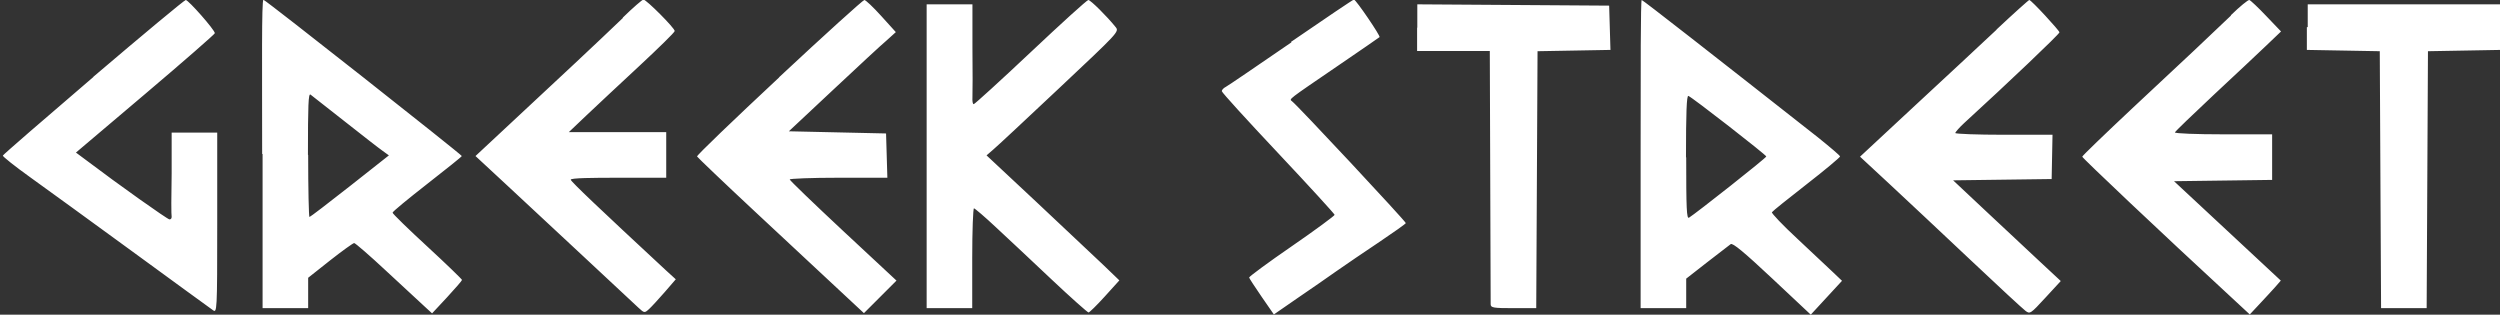
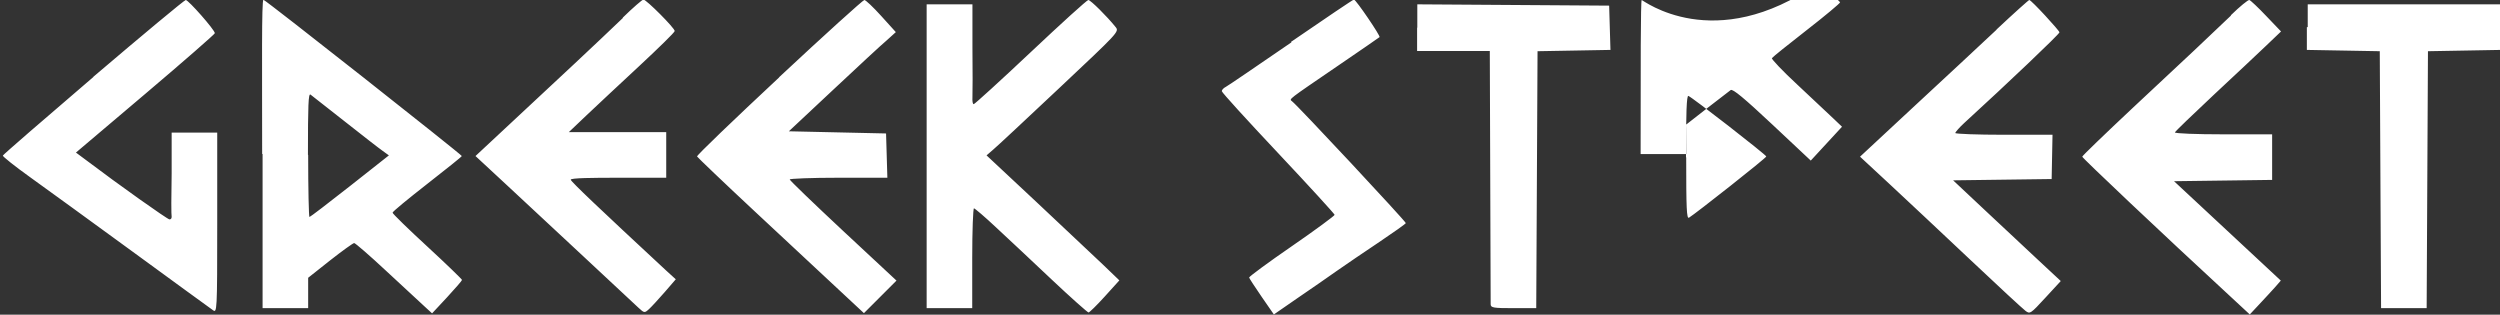
<svg xmlns="http://www.w3.org/2000/svg" id="_Слой_1" data-name="Слой_1" version="1.1" viewBox="0 0 1152 145">
  <rect x="0" y="0" width="1152" height="145" fill="#333333" stroke="none" />
  <defs>
    <style> .st0 { fill: #fff; fill-rule: evenodd; } </style>
  </defs>
-   <path class="st0" d="M43,35.5C20.2,55,1.4,71.3,1.3,71.7c-.1.4,5.5,4.9,12.5,9.9,7,5,28.3,20.5,47.5,34.5,19.1,14,35.7,26,36.8,26.8,1.9,1.4,2,.9,2-40.2v-41.6h-21v18.8c-.2,10.3-.2,19.3,0,20,0,.7-.3,1.2-1,1.2-.9,0-23.2-15.8-38.8-27.6l-4.3-3.2,32-27.1c17.6-14.9,32-27.5,32-27.9C99,13.8,86.8,0,85.6,0c-.6,0-19.8,16-42.6,35.4M121,71v71h21v-14l10.1-8c5.6-4.4,10.6-8,11.1-8s7.1,5.7,14.6,12.7,15.4,14.3,17.5,16.2l3.8,3.5,6.9-7.4c3.8-4.1,6.9-7.7,6.9-8s-7.2-7.3-16-15.4-16-15.1-16-15.6,7.2-6.4,15.9-13.2,16-12.6,16-12.9c0-.6-90.5-72-91.4-72s-.6,32-.6,71M287,8.3c-4.7,4.5-14.6,13.9-22,20.8-7.4,6.9-20.8,19.4-29.7,27.7l-16.2,15.1,13.7,12.7c7.5,7,23.8,22.2,36.2,33.7,12.4,11.6,23.7,22.1,25.2,23.5,2.7,2.5,2.8,2.5,4.9.6,1.2-1.1,4.4-4.6,7.2-7.8l5.1-5.9-4.5-4.1c-30.5-28.3-43.9-41-43.9-41.8s9.9-.9,22-.9h22v-21h-44.9l8.2-7.8c4.5-4.3,15.5-14.5,24.4-22.8s16.2-15.4,16.2-16c.1-1.3-13.1-14.5-14.4-14.5-.5,0-4.8,3.7-9.5,8.3M359.1,35.6c-21,19.6-38.1,36-37.9,36.5.2.4,12.3,12,26.9,25.6,14.6,13.6,31.9,29.7,38.3,35.7l11.7,10.9,7.5-7.5,7.5-7.5-24.6-22.9c-13.5-12.6-24.6-23.3-24.6-23.7s10.1-.8,22.5-.8h22.5l-.3-10.2-.3-10.2-22.4-.5-22.4-.5,20.4-19.1c11.2-10.5,22.3-20.8,24.7-22.8l4.2-3.8-6.7-7.4c-3.7-4.1-7.2-7.4-7.8-7.4-.6,0-18.3,16-39.3,35.6M475,24c-14,13.2-25.9,24-26.3,24-.5,0-.7-1.4-.6-3.2s.1-12.1,0-23V2h-21.1v140h21v-23c0-12.7.4-23,.8-23s5.1,4,10.2,8.8c5.2,4.8,16.7,15.6,25.6,24,8.9,8.4,16.6,15.2,17,15.2s3.8-3.3,7.5-7.4l6.7-7.4-7.7-7.4c-4.3-4.1-18-17-30.6-28.8l-22.9-21.4,3-2.6c1.7-1.4,15.4-14.2,30.6-28.5,27.1-25.5,27.6-25.9,25.9-28C510.1,7.5,502.5,0,501.5,0c-.6,0-12.5,10.8-26.5,24M595.1,19.5c-15.6,10.7-29.2,20-30.2,20.5-1,.5-1.9,1.4-1.9,2s11.7,13.4,26,28.6c14.3,15.2,26,28,26,28.4s-8.9,7-19.8,14.5c-10.9,7.5-19.7,14-19.6,14.4.1.4,2.7,4.4,5.8,8.9l5.6,8.1,10.7-7.4c5.9-4,14.1-9.7,18.2-12.6,4.1-2.9,13-8.9,19.7-13.4s12.2-8.4,12.2-8.7c0-.8-50.2-54.6-52.5-56.2-1.3-1-1.9-.5,20.5-15.8,10.7-7.3,19.7-13.5,19.9-13.7.6-.4-10.9-17.3-11.8-17.3-.4,0-13.4,8.8-29,19.5M756,71v71h21v-13.6l9.6-7.5c5.3-4.1,10.2-7.9,10.9-8.4.9-.7,6.3,3.8,19.1,15.8l17.8,16.7,7.2-7.8,7.2-7.8-4.2-4c-2.3-2.2-9.7-9.1-16.4-15.4-6.7-6.2-12-11.8-11.7-12.2.3-.5,7.5-6.3,16-12.9,8.5-6.6,15.4-12.4,15.4-12.8,0-.4-4.6-4.3-10.2-8.8C789.9,25.7,757,0,756.5,0s-.5,32-.5,71M920,13.7c-8,7.5-25.4,23.7-38.7,36l-24.2,22.5,13.7,12.7c7.5,7,24.2,22.6,37,34.7s24.3,22.7,25.5,23.6c2.1,1.6,2.3,1.5,9.2-6l7.1-7.7-10.1-9.4c-5.6-5.2-16.7-15.6-24.8-23.2l-14.7-13.8,22.7-.3,22.7-.3.2-10.2.2-10.2h-22.4c-12.3,0-22.4-.4-22.4-.8s1.9-2.6,4.2-4.7c19.8-18.1,43.8-40.9,43.8-41.7S936,0,935.1,0c-.3,0-7.1,6.1-15.1,13.6M1028,7.2c-10.9,10.4-18.7,17.8-45,42.3-12.9,12.1-23.5,22.3-23.5,22.7,0,.6,36.8,35.4,67.6,63.8l9.6,8.9,4.4-4.7c2.4-2.6,5.7-6.1,7.2-7.8l2.7-3.1-24.6-22.9-24.6-22.9,22.6-.3,22.6-.3v-21h-22.6c-12.4,0-22.4-.4-22.2-.9.2-.5,8.2-8.2,17.8-17.2,9.6-9,20.6-19.2,24.3-22.8l6.8-6.5-6.8-7.1c-3.7-3.9-7.2-7.2-7.8-7.4-.6-.1-4.4,3-8.5,7M653,12.7v10.8h33.5l.2,57.5c.1,31.6.2,58.3.2,59.2,0,1.6,1.2,1.8,10.5,1.8h10.5l.3-59.2.3-59.2,16.8-.3,16.8-.3-.3-10.2-.3-10.2-44.2-.3-44.2-.3v10.8M1063,12.5v10.5l16.8.3,16.8.3.3,59.2.3,59.2h21l.3-59.2.3-59.2,16.8-.3,16.8-.3V2h-89v10.5M142,71.4c0,15.7.3,28.6.6,28.6s8.7-6.4,18.6-14.2l18-14.2-2.9-2.1c-1.6-1.1-9.4-7.2-17.4-13.5-8-6.3-15.1-11.8-15.8-12.4-1-.8-1.2,4.9-1.2,27.7M777,72.5c0,23.6.2,28.5,1.3,27.8,3.1-1.9,35.7-27.6,35.6-28.2,0-.7-34.3-27.4-35.9-27.9-.8-.3-1.1,7.8-1.1,28.3" />
+   <path class="st0" d="M43,35.5C20.2,55,1.4,71.3,1.3,71.7c-.1.4,5.5,4.9,12.5,9.9,7,5,28.3,20.5,47.5,34.5,19.1,14,35.7,26,36.8,26.8,1.9,1.4,2,.9,2-40.2v-41.6h-21v18.8c-.2,10.3-.2,19.3,0,20,0,.7-.3,1.2-1,1.2-.9,0-23.2-15.8-38.8-27.6l-4.3-3.2,32-27.1c17.6-14.9,32-27.5,32-27.9C99,13.8,86.8,0,85.6,0c-.6,0-19.8,16-42.6,35.4M121,71v71h21v-14l10.1-8c5.6-4.4,10.6-8,11.1-8s7.1,5.7,14.6,12.7,15.4,14.3,17.5,16.2l3.8,3.5,6.9-7.4c3.8-4.1,6.9-7.7,6.9-8s-7.2-7.3-16-15.4-16-15.1-16-15.6,7.2-6.4,15.9-13.2,16-12.6,16-12.9c0-.6-90.5-72-91.4-72s-.6,32-.6,71M287,8.3c-4.7,4.5-14.6,13.9-22,20.8-7.4,6.9-20.8,19.4-29.7,27.7l-16.2,15.1,13.7,12.7c7.5,7,23.8,22.2,36.2,33.7,12.4,11.6,23.7,22.1,25.2,23.5,2.7,2.5,2.8,2.5,4.9.6,1.2-1.1,4.4-4.6,7.2-7.8l5.1-5.9-4.5-4.1c-30.5-28.3-43.9-41-43.9-41.8s9.9-.9,22-.9h22v-21h-44.9l8.2-7.8c4.5-4.3,15.5-14.5,24.4-22.8s16.2-15.4,16.2-16c.1-1.3-13.1-14.5-14.4-14.5-.5,0-4.8,3.7-9.5,8.3M359.1,35.6c-21,19.6-38.1,36-37.9,36.5.2.4,12.3,12,26.9,25.6,14.6,13.6,31.9,29.7,38.3,35.7l11.7,10.9,7.5-7.5,7.5-7.5-24.6-22.9c-13.5-12.6-24.6-23.3-24.6-23.7s10.1-.8,22.5-.8h22.5l-.3-10.2-.3-10.2-22.4-.5-22.4-.5,20.4-19.1c11.2-10.5,22.3-20.8,24.7-22.8l4.2-3.8-6.7-7.4c-3.7-4.1-7.2-7.4-7.8-7.4-.6,0-18.3,16-39.3,35.6M475,24c-14,13.2-25.9,24-26.3,24-.5,0-.7-1.4-.6-3.2s.1-12.1,0-23V2h-21.1v140h21v-23c0-12.7.4-23,.8-23s5.1,4,10.2,8.8c5.2,4.8,16.7,15.6,25.6,24,8.9,8.4,16.6,15.2,17,15.2s3.8-3.3,7.5-7.4l6.7-7.4-7.7-7.4c-4.3-4.1-18-17-30.6-28.8l-22.9-21.4,3-2.6c1.7-1.4,15.4-14.2,30.6-28.5,27.1-25.5,27.6-25.9,25.9-28C510.1,7.5,502.5,0,501.5,0c-.6,0-12.5,10.8-26.5,24M595.1,19.5c-15.6,10.7-29.2,20-30.2,20.5-1,.5-1.9,1.4-1.9,2s11.7,13.4,26,28.6c14.3,15.2,26,28,26,28.4s-8.9,7-19.8,14.5c-10.9,7.5-19.7,14-19.6,14.4.1.4,2.7,4.4,5.8,8.9l5.6,8.1,10.7-7.4c5.9-4,14.1-9.7,18.2-12.6,4.1-2.9,13-8.9,19.7-13.4s12.2-8.4,12.2-8.7c0-.8-50.2-54.6-52.5-56.2-1.3-1-1.9-.5,20.5-15.8,10.7-7.3,19.7-13.5,19.9-13.7.6-.4-10.9-17.3-11.8-17.3-.4,0-13.4,8.8-29,19.5M756,71h21v-13.6l9.6-7.5c5.3-4.1,10.2-7.9,10.9-8.4.9-.7,6.3,3.8,19.1,15.8l17.8,16.7,7.2-7.8,7.2-7.8-4.2-4c-2.3-2.2-9.7-9.1-16.4-15.4-6.7-6.2-12-11.8-11.7-12.2.3-.5,7.5-6.3,16-12.9,8.5-6.6,15.4-12.4,15.4-12.8,0-.4-4.6-4.3-10.2-8.8C789.9,25.7,757,0,756.5,0s-.5,32-.5,71M920,13.7c-8,7.5-25.4,23.7-38.7,36l-24.2,22.5,13.7,12.7c7.5,7,24.2,22.6,37,34.7s24.3,22.7,25.5,23.6c2.1,1.6,2.3,1.5,9.2-6l7.1-7.7-10.1-9.4c-5.6-5.2-16.7-15.6-24.8-23.2l-14.7-13.8,22.7-.3,22.7-.3.2-10.2.2-10.2h-22.4c-12.3,0-22.4-.4-22.4-.8s1.9-2.6,4.2-4.7c19.8-18.1,43.8-40.9,43.8-41.7S936,0,935.1,0c-.3,0-7.1,6.1-15.1,13.6M1028,7.2c-10.9,10.4-18.7,17.8-45,42.3-12.9,12.1-23.5,22.3-23.5,22.7,0,.6,36.8,35.4,67.6,63.8l9.6,8.9,4.4-4.7c2.4-2.6,5.7-6.1,7.2-7.8l2.7-3.1-24.6-22.9-24.6-22.9,22.6-.3,22.6-.3v-21h-22.6c-12.4,0-22.4-.4-22.2-.9.2-.5,8.2-8.2,17.8-17.2,9.6-9,20.6-19.2,24.3-22.8l6.8-6.5-6.8-7.1c-3.7-3.9-7.2-7.2-7.8-7.4-.6-.1-4.4,3-8.5,7M653,12.7v10.8h33.5l.2,57.5c.1,31.6.2,58.3.2,59.2,0,1.6,1.2,1.8,10.5,1.8h10.5l.3-59.2.3-59.2,16.8-.3,16.8-.3-.3-10.2-.3-10.2-44.2-.3-44.2-.3v10.8M1063,12.5v10.5l16.8.3,16.8.3.3,59.2.3,59.2h21l.3-59.2.3-59.2,16.8-.3,16.8-.3V2h-89v10.5M142,71.4c0,15.7.3,28.6.6,28.6s8.7-6.4,18.6-14.2l18-14.2-2.9-2.1c-1.6-1.1-9.4-7.2-17.4-13.5-8-6.3-15.1-11.8-15.8-12.4-1-.8-1.2,4.9-1.2,27.7M777,72.5c0,23.6.2,28.5,1.3,27.8,3.1-1.9,35.7-27.6,35.6-28.2,0-.7-34.3-27.4-35.9-27.9-.8-.3-1.1,7.8-1.1,28.3" />
</svg>